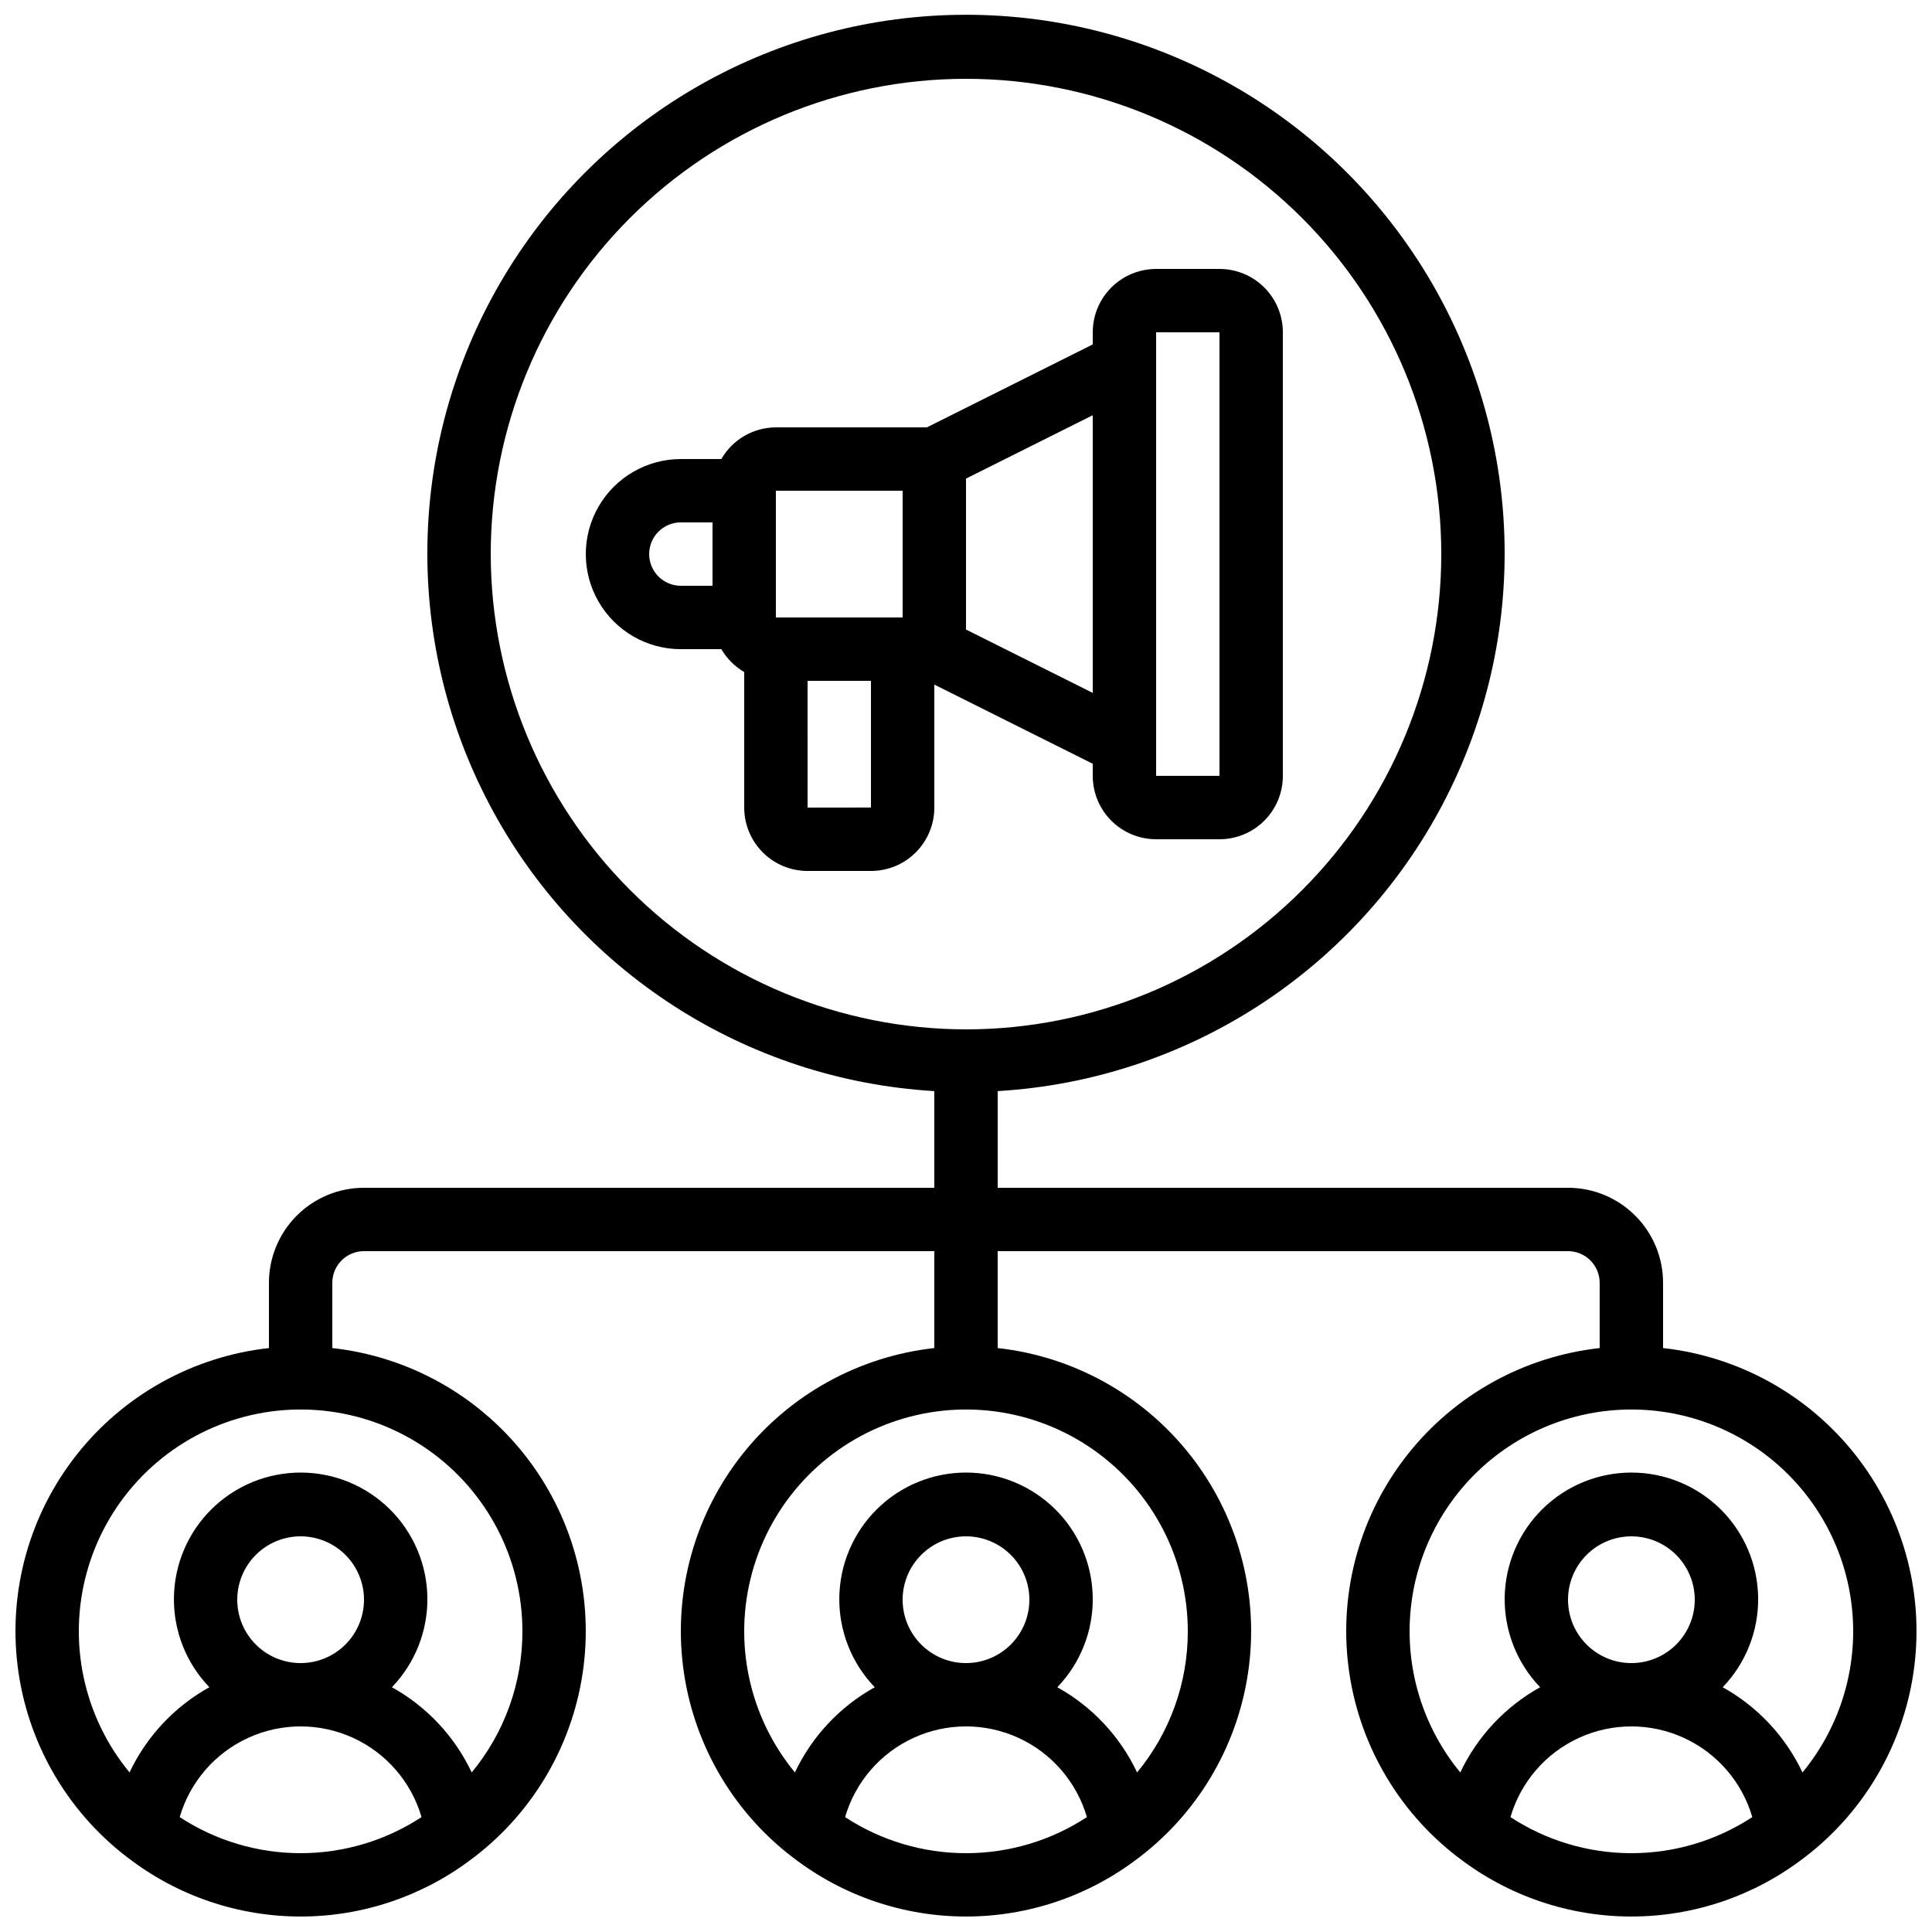
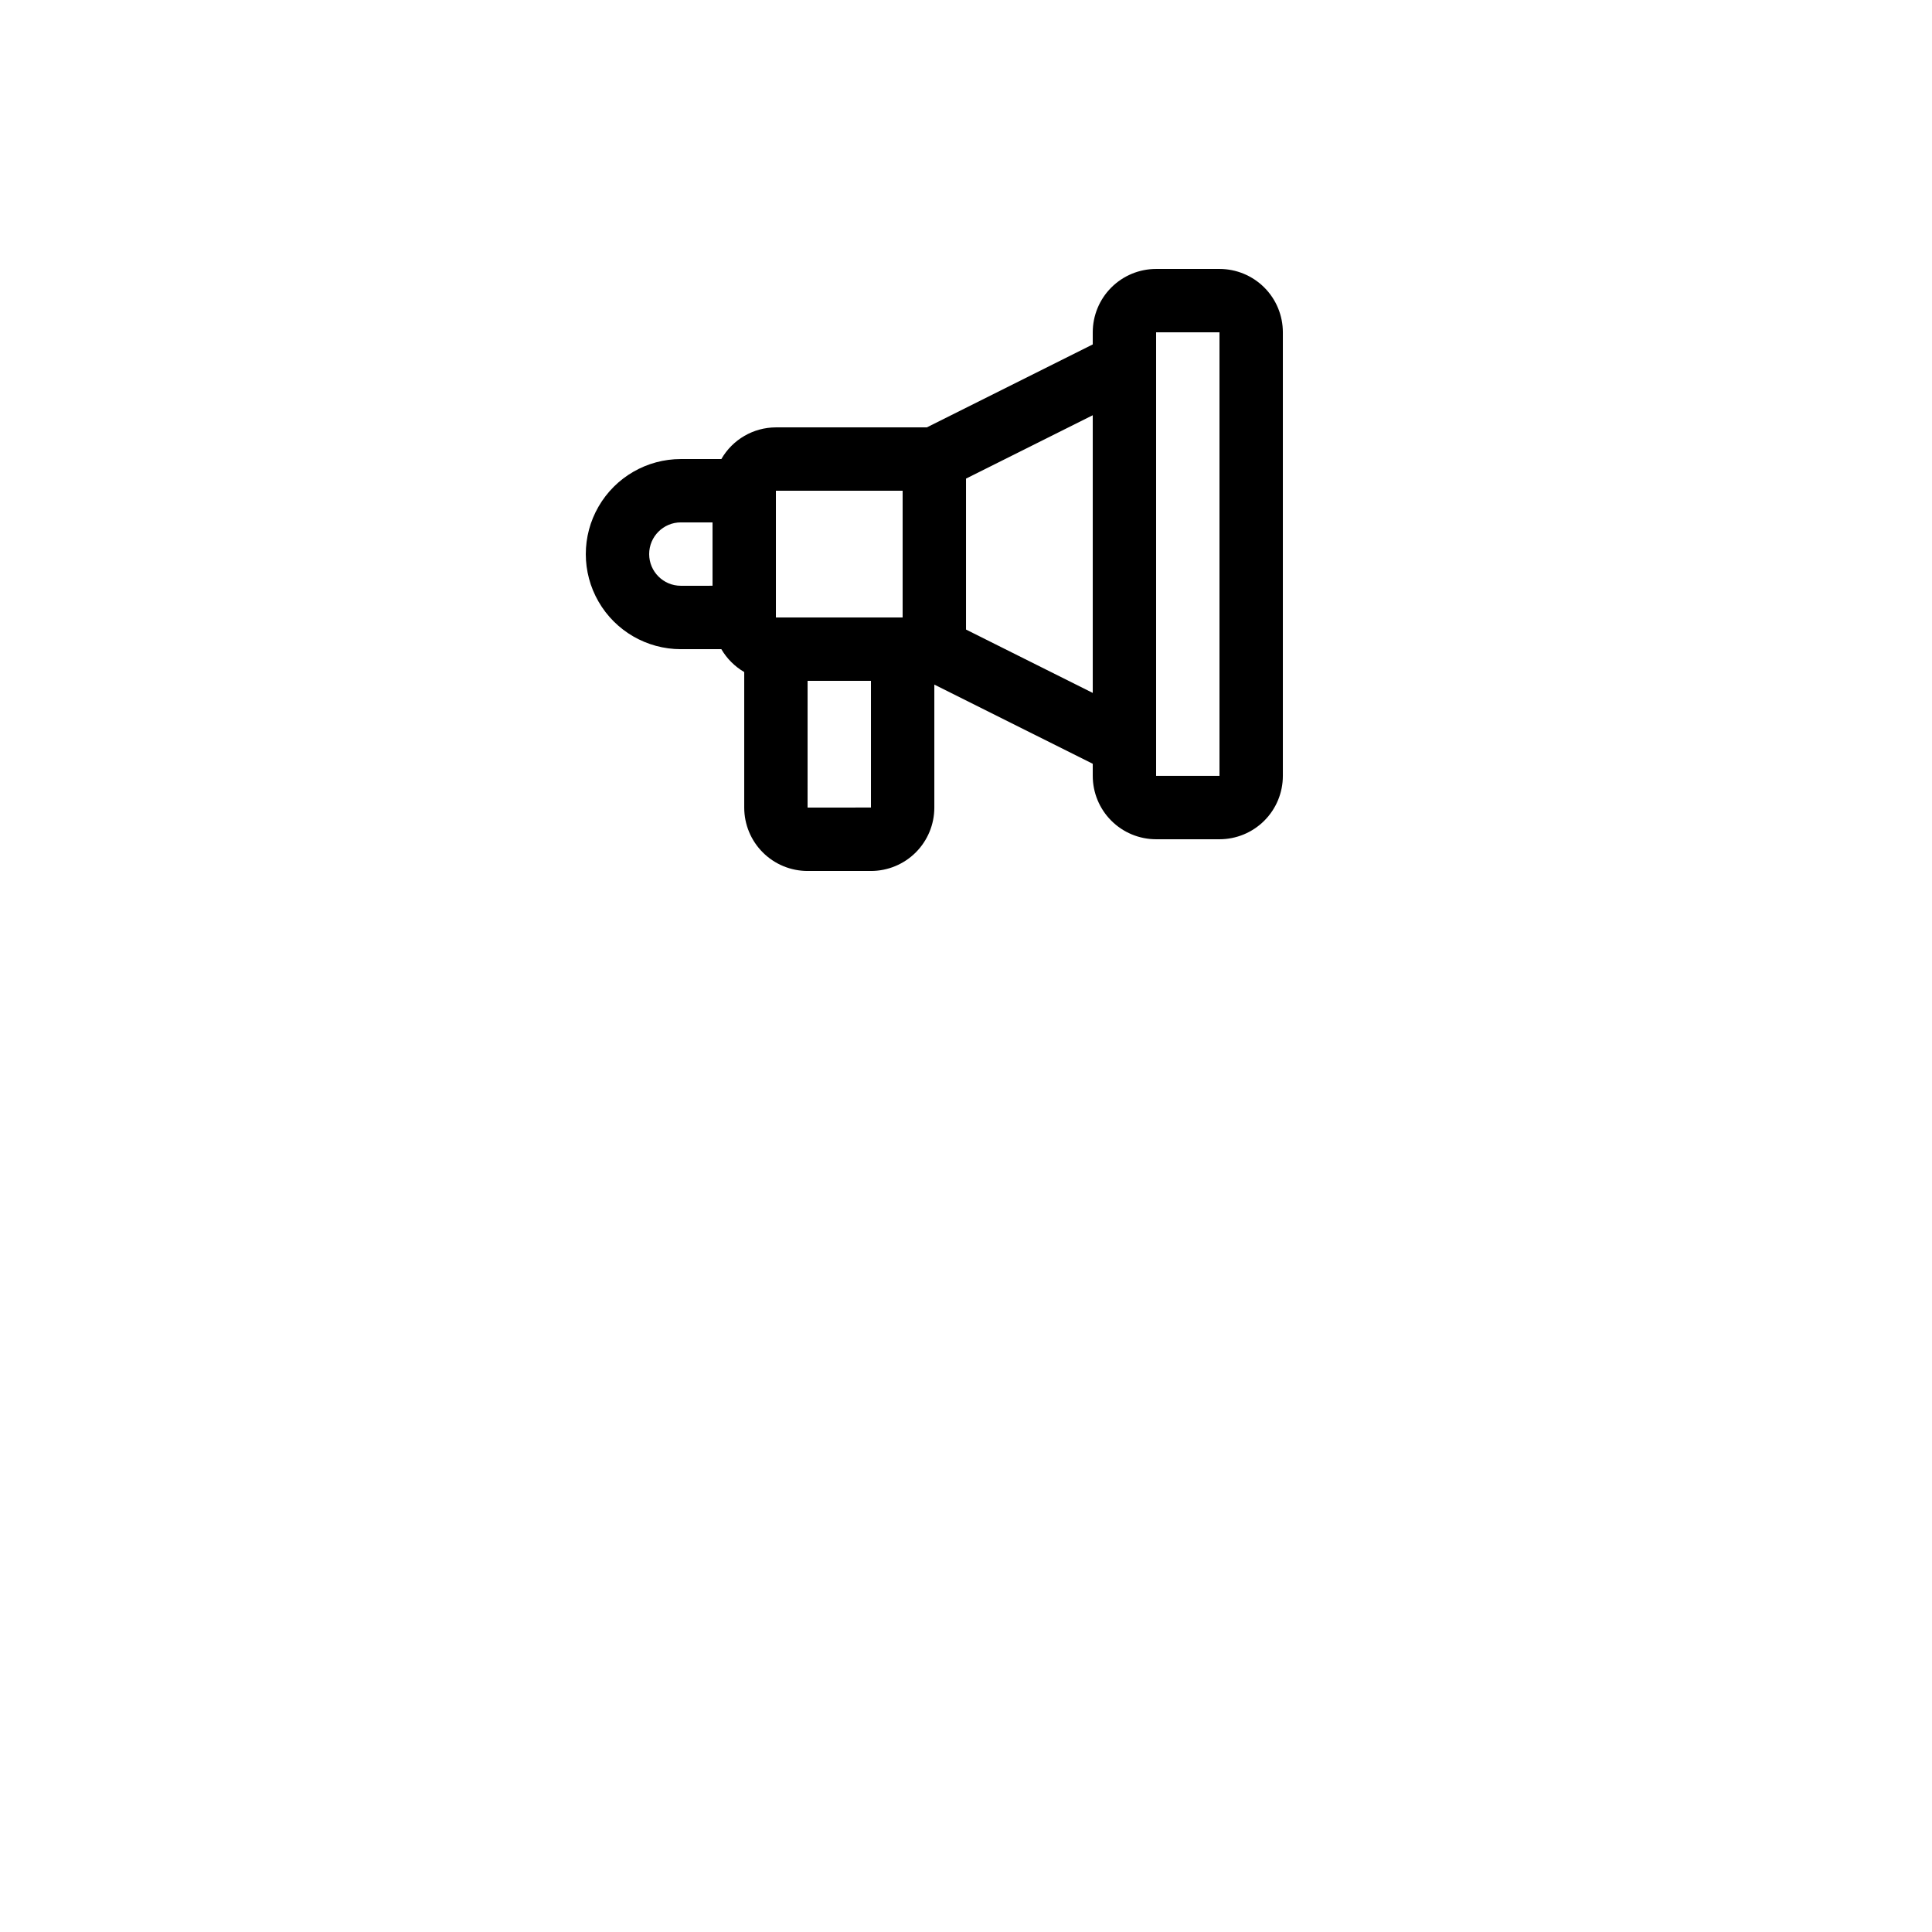
<svg xmlns="http://www.w3.org/2000/svg" width="800px" height="800px" version="1.1" viewBox="144 144 512 512">
  <defs>
    <clipPath id="a">
-       <path d="m148.09 148.09h503.81v503.81h-503.81z" />
-     </clipPath>
+       </clipPath>
  </defs>
  <g clip-path="url(#a)">
    <path d="m584.73 501.25v-17.289c0-6.68-2.656-13.086-7.379-17.809-4.727-4.727-11.133-7.379-17.812-7.379h-151.14v-25.621c49.914-2.941 94.648-31.781 117.93-76.027 23.281-44.25 21.715-97.453-4.129-140.25s-72.199-68.961-122.2-68.961c-50 0-96.355 26.16-122.2 68.961s-27.41 96.004-4.129 140.25c23.281 44.246 68.016 73.086 117.93 76.027v25.621h-151.14c-6.68 0-13.086 2.652-17.812 7.379-4.723 4.723-7.375 11.129-7.375 17.809v17.289c-20.062 2.219-38.398 12.383-50.914 28.215-12.516 15.836-18.164 36.023-15.688 56.055 2.481 20.031 12.879 38.234 28.875 50.543 0.16 0.102 0.285 0.234 0.445 0.328 13.102 10.059 29.16 15.508 45.676 15.508 16.52 0 32.574-5.449 45.68-15.508 0.16-0.094 0.285-0.227 0.445-0.328 15.996-12.309 26.395-30.512 28.871-50.543 2.477-20.031-3.172-40.219-15.688-56.055-12.512-15.832-30.852-25.996-50.91-28.215v-17.289c0-4.637 3.758-8.395 8.395-8.395h151.14v25.688-0.004c-20.062 2.219-38.398 12.383-50.91 28.215-12.516 15.836-18.168 36.023-15.688 56.055 2.477 20.031 12.875 38.234 28.871 50.543 0.16 0.102 0.285 0.234 0.445 0.328 13.102 10.059 29.16 15.508 45.68 15.508 16.516 0 32.574-5.449 45.676-15.508 0.16-0.094 0.285-0.227 0.445-0.328 15.996-12.309 26.395-30.512 28.871-50.543 2.481-20.031-3.172-40.219-15.684-56.055-12.516-15.832-30.852-25.996-50.914-28.215v-25.684h151.14c2.227 0 4.363 0.883 5.938 2.461 1.574 1.574 2.457 3.707 2.457 5.934v17.289c-20.059 2.219-38.395 12.383-50.91 28.215-12.516 15.836-18.164 36.023-15.688 56.055 2.477 20.031 12.875 38.234 28.871 50.543 0.16 0.102 0.285 0.234 0.445 0.328 13.105 10.059 29.16 15.508 45.68 15.508s32.574-5.449 45.68-15.508c0.16-0.094 0.285-0.227 0.445-0.328 15.996-12.309 26.395-30.512 28.871-50.543s-3.172-40.219-15.688-56.055c-12.516-15.832-30.852-25.996-50.91-28.215zm-310.68-210.41c0-33.406 13.27-65.441 36.891-89.062s55.656-36.891 89.062-36.891c33.402 0 65.441 13.27 89.059 36.891 23.621 23.621 36.891 55.656 36.891 89.062s-13.27 65.441-36.891 89.062c-23.617 23.621-55.656 36.891-89.059 36.891-33.395-0.039-65.41-13.32-89.023-36.934-23.609-23.613-36.895-55.625-36.93-89.02zm-82.426 334.71c2.715-9.309 9.344-16.977 18.16-21.008 8.816-4.035 18.949-4.035 27.77 0 8.816 4.031 15.441 11.699 18.156 21.008-9.52 6.238-20.656 9.562-32.043 9.562-11.383 0-22.52-3.324-32.043-9.562zm15.25-57.613c0-4.453 1.77-8.723 4.918-11.875 3.152-3.148 7.422-4.918 11.875-4.918 4.453 0 8.727 1.77 11.875 4.918 3.152 3.152 4.918 7.422 4.918 11.875 0 4.457-1.766 8.727-4.918 11.875-3.148 3.152-7.422 4.922-11.875 4.922-4.453 0-8.723-1.77-11.875-4.922-3.148-3.148-4.918-7.418-4.918-11.875zm75.57 8.398c0.02 13.645-4.734 26.863-13.434 37.375-4.516-9.551-11.91-17.449-21.145-22.578 6.129-6.367 9.504-14.887 9.395-23.723-0.109-8.832-3.695-17.27-9.984-23.477-6.285-6.207-14.766-9.691-23.602-9.691-8.832 0-17.312 3.484-23.598 9.691-6.289 6.207-9.875 14.645-9.984 23.477-0.113 8.836 3.262 17.355 9.391 23.723-9.238 5.129-16.641 13.023-21.156 22.578-12.18-14.762-16.406-34.527-11.336-52.98 5.074-18.449 18.809-33.277 36.82-39.742 18.008-6.465 38.039-3.758 53.688 7.254 15.648 11.016 24.957 28.957 24.945 48.094zm85.512 49.215h0.004c2.715-9.309 9.34-16.977 18.156-21.008 8.816-4.035 18.953-4.035 27.77 0 8.816 4.031 15.441 11.699 18.156 21.008-9.52 6.238-20.656 9.562-32.039 9.562-11.387 0-22.523-3.324-32.043-9.562zm15.25-57.613c0-4.453 1.77-8.723 4.922-11.875 3.148-3.148 7.418-4.918 11.875-4.918 4.453 0 8.723 1.77 11.875 4.918 3.148 3.152 4.918 7.422 4.918 11.875 0 4.457-1.77 8.727-4.918 11.875-3.152 3.152-7.422 4.922-11.875 4.922-4.457 0-8.727-1.77-11.875-4.922-3.152-3.148-4.922-7.418-4.922-11.875zm75.57 8.398h0.004c0.016 13.645-4.738 26.863-13.438 37.375-4.512-9.551-11.906-17.449-21.141-22.578 6.129-6.367 9.504-14.887 9.391-23.723-0.109-8.832-3.695-17.27-9.98-23.477-6.289-6.207-14.766-9.691-23.602-9.691-8.836 0-17.316 3.484-23.602 9.691-6.285 6.207-9.875 14.645-9.984 23.477-0.109 8.836 3.266 17.355 9.395 23.723-9.242 5.129-16.641 13.023-21.16 22.578-12.176-14.762-16.406-34.527-11.332-52.98 5.07-18.449 18.805-33.277 36.816-39.742s38.043-3.758 53.688 7.254c15.648 11.016 24.957 28.957 24.949 48.094zm85.512 49.215h0.004c2.715-9.309 9.344-16.977 18.16-21.008 8.816-4.035 18.949-4.035 27.766 0 8.816 4.031 15.445 11.699 18.16 21.008-9.523 6.238-20.66 9.562-32.043 9.562-11.383 0-22.52-3.324-32.043-9.562zm15.254-57.613c0-4.453 1.77-8.723 4.918-11.875 3.148-3.148 7.422-4.918 11.875-4.918s8.727 1.77 11.875 4.918c3.148 3.152 4.918 7.422 4.918 11.875 0 4.457-1.77 8.727-4.918 11.875-3.148 3.152-7.422 4.922-11.875 4.922s-8.727-1.77-11.875-4.922c-3.148-3.148-4.918-7.418-4.918-11.875zm62.137 45.77v0.004c-4.516-9.551-11.91-17.449-21.145-22.578 6.129-6.367 9.504-14.887 9.395-23.723-0.113-8.832-3.699-17.27-9.984-23.477-6.285-6.207-14.766-9.691-23.602-9.691-8.836 0-17.312 3.484-23.602 9.691-6.285 6.207-9.871 14.645-9.984 23.477-0.109 8.836 3.266 17.355 9.395 23.723-9.238 5.129-16.641 13.023-21.16 22.578-9.508-11.527-14.266-26.238-13.316-41.148 0.953-14.91 7.547-28.898 18.445-39.121 10.895-10.223 25.273-15.91 40.215-15.91 14.941 0 29.32 5.688 40.215 15.91s17.492 24.211 18.441 39.121c0.953 14.91-3.809 29.621-13.312 41.148z" />
  </g>
  <path d="m433.59 346.41v3.207c0 4.453 1.77 8.727 4.918 11.875 3.148 3.148 7.422 4.918 11.875 4.918h16.793c4.457 0 8.727-1.77 11.875-4.918 3.152-3.148 4.918-7.422 4.918-11.875v-117.55c0-4.453-1.766-8.727-4.918-11.875-3.148-3.148-7.418-4.918-11.875-4.918h-16.793c-4.453 0-8.727 1.77-11.875 4.918-3.148 3.148-4.918 7.422-4.918 11.875v3.207l-43.965 21.984h-40.004c-5.973 0.016-11.484 3.215-14.457 8.395h-10.734c-9 0-17.312 4.801-21.812 12.598-4.5 7.793-4.5 17.395 0 25.188 4.5 7.797 12.812 12.598 21.812 12.598h10.734c1.465 2.508 3.555 4.594 6.062 6.062v35.922c0 4.453 1.766 8.723 4.918 11.875 3.148 3.148 7.418 4.918 11.875 4.918h16.793c4.453 0 8.727-1.77 11.875-4.918 3.148-3.152 4.918-7.422 4.918-11.875v-32.598zm16.793-114.35h16.793v117.55h-16.793zm-16.793 95.57-33.586-16.793v-40l33.586-16.793zm-50.383-53.586v33.586h-33.586v-33.586zm-67.176 16.793h0.004c0-4.637 3.758-8.398 8.395-8.398h8.398v16.793l-8.398 0.004c-4.637 0-8.395-3.762-8.395-8.398zm41.984 67.176 0.004-33.59h16.793v33.586z" />
</svg>